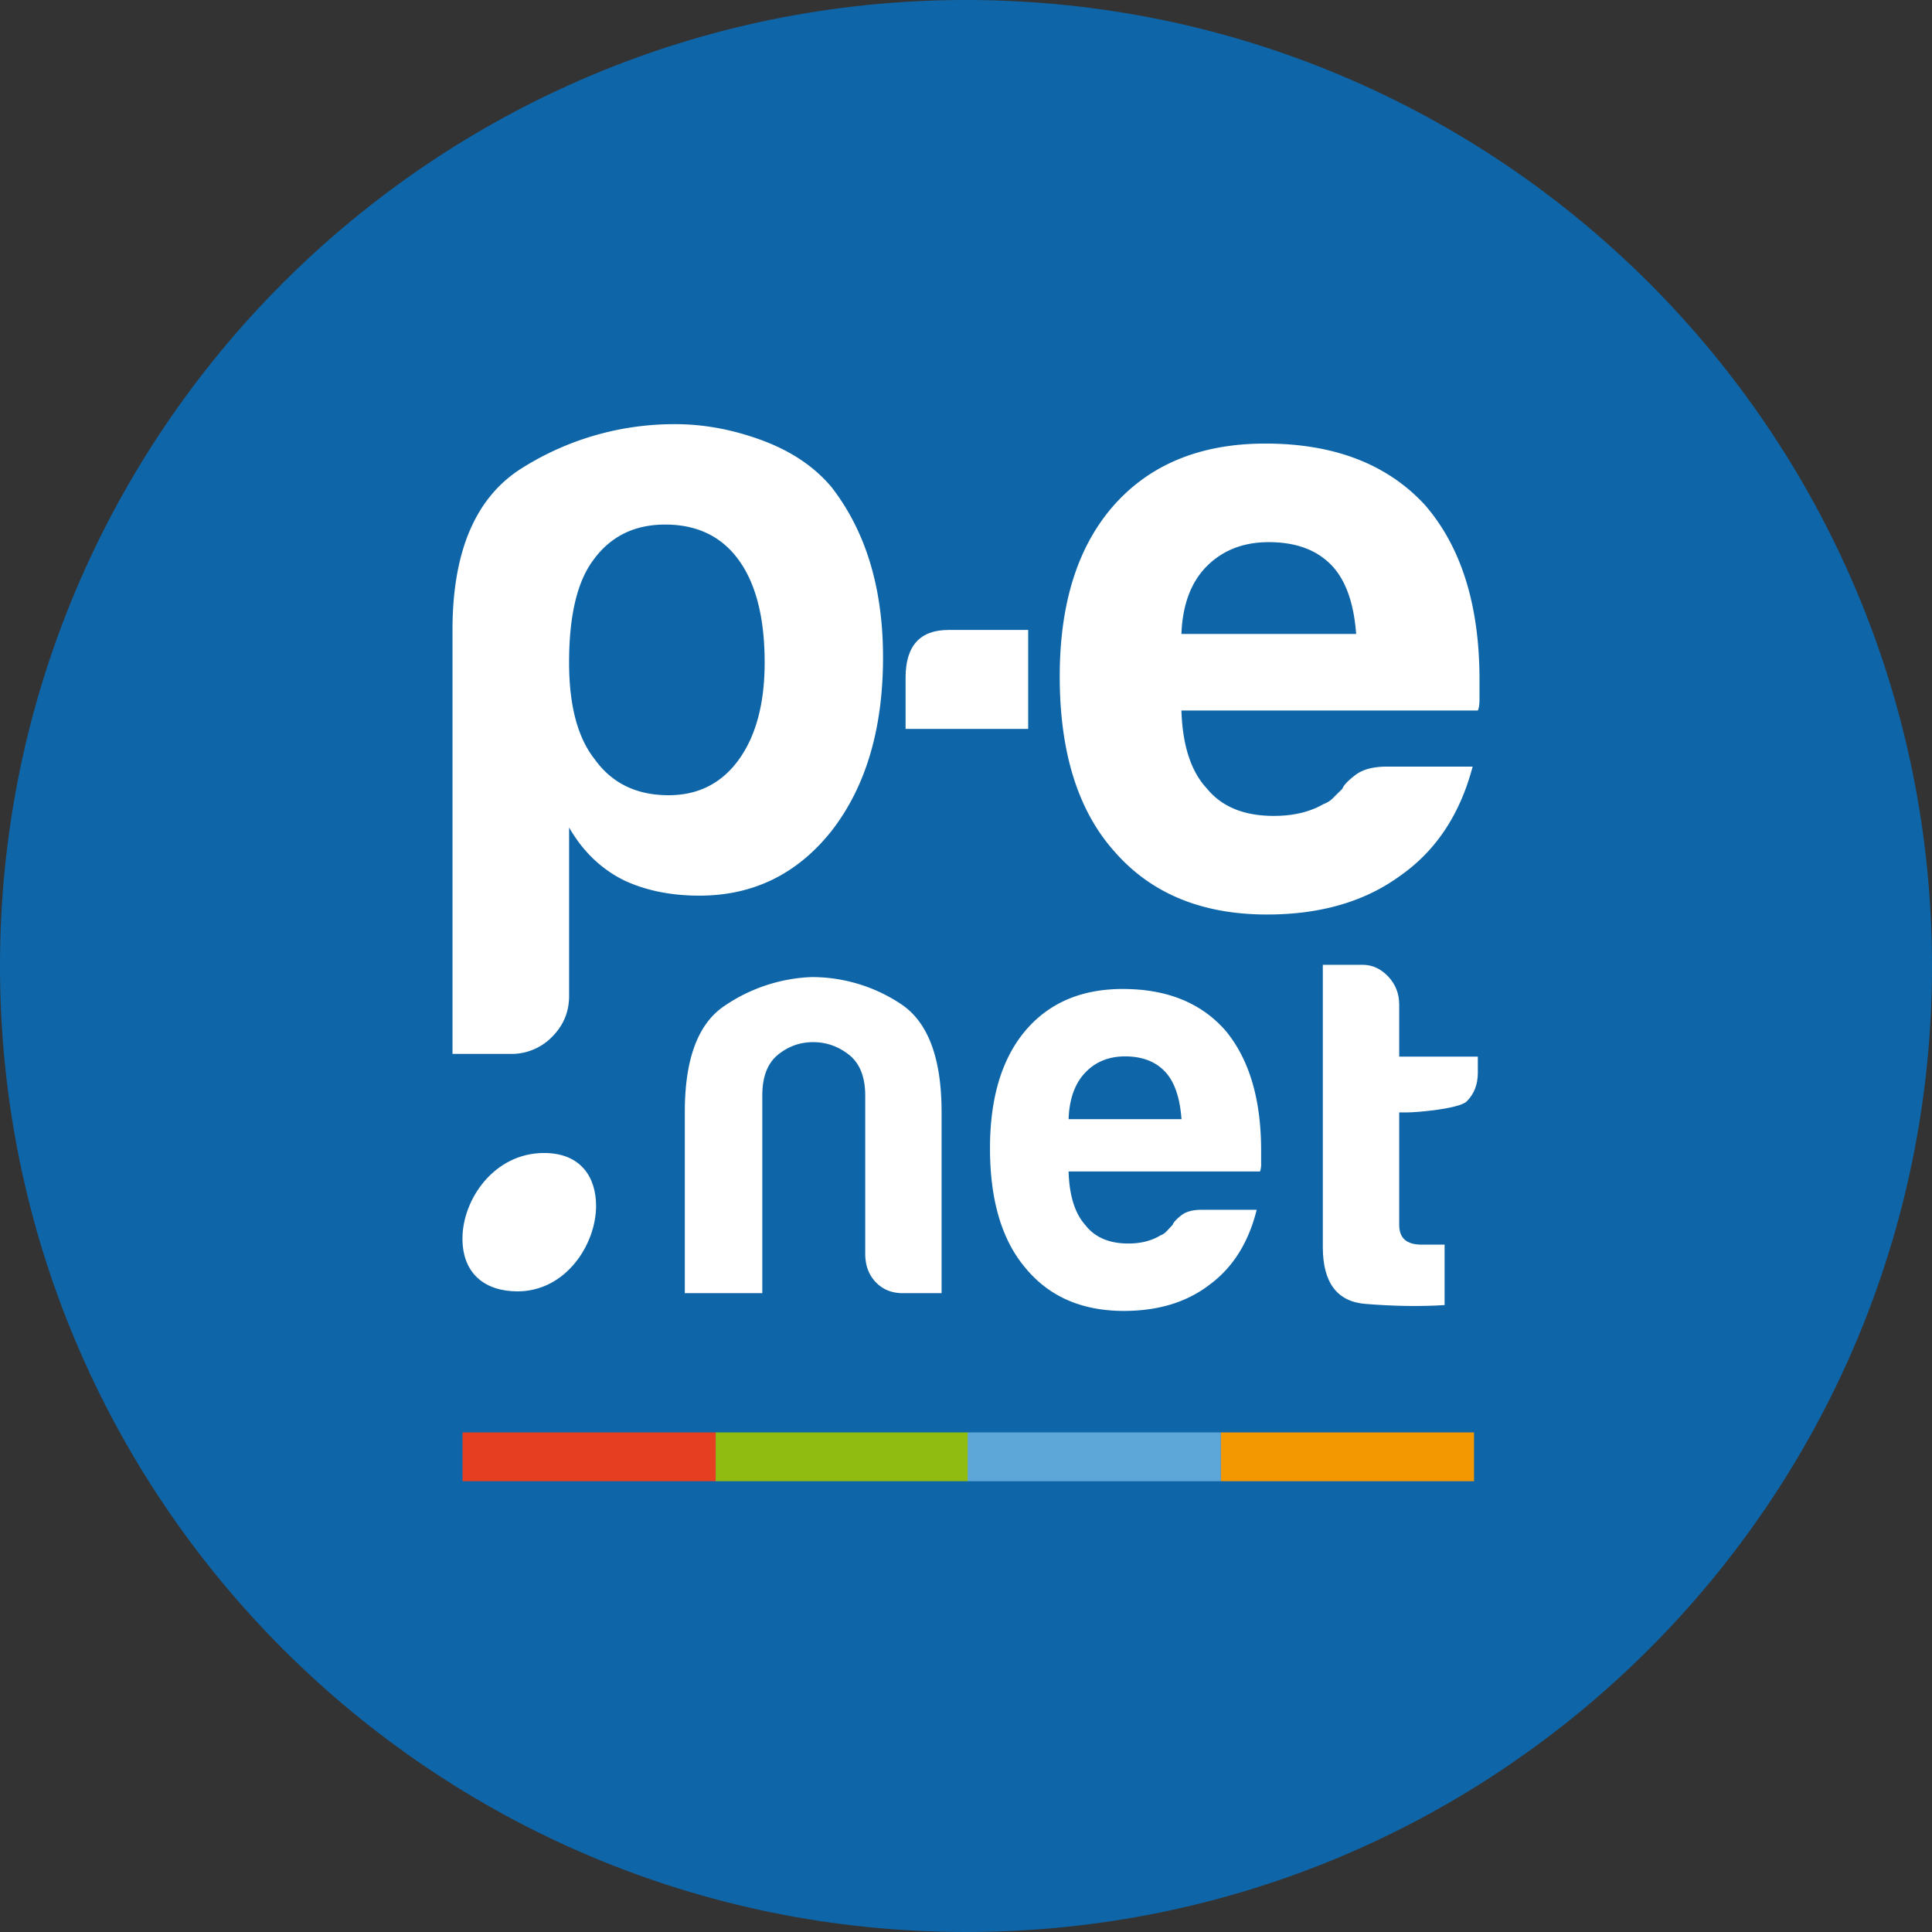
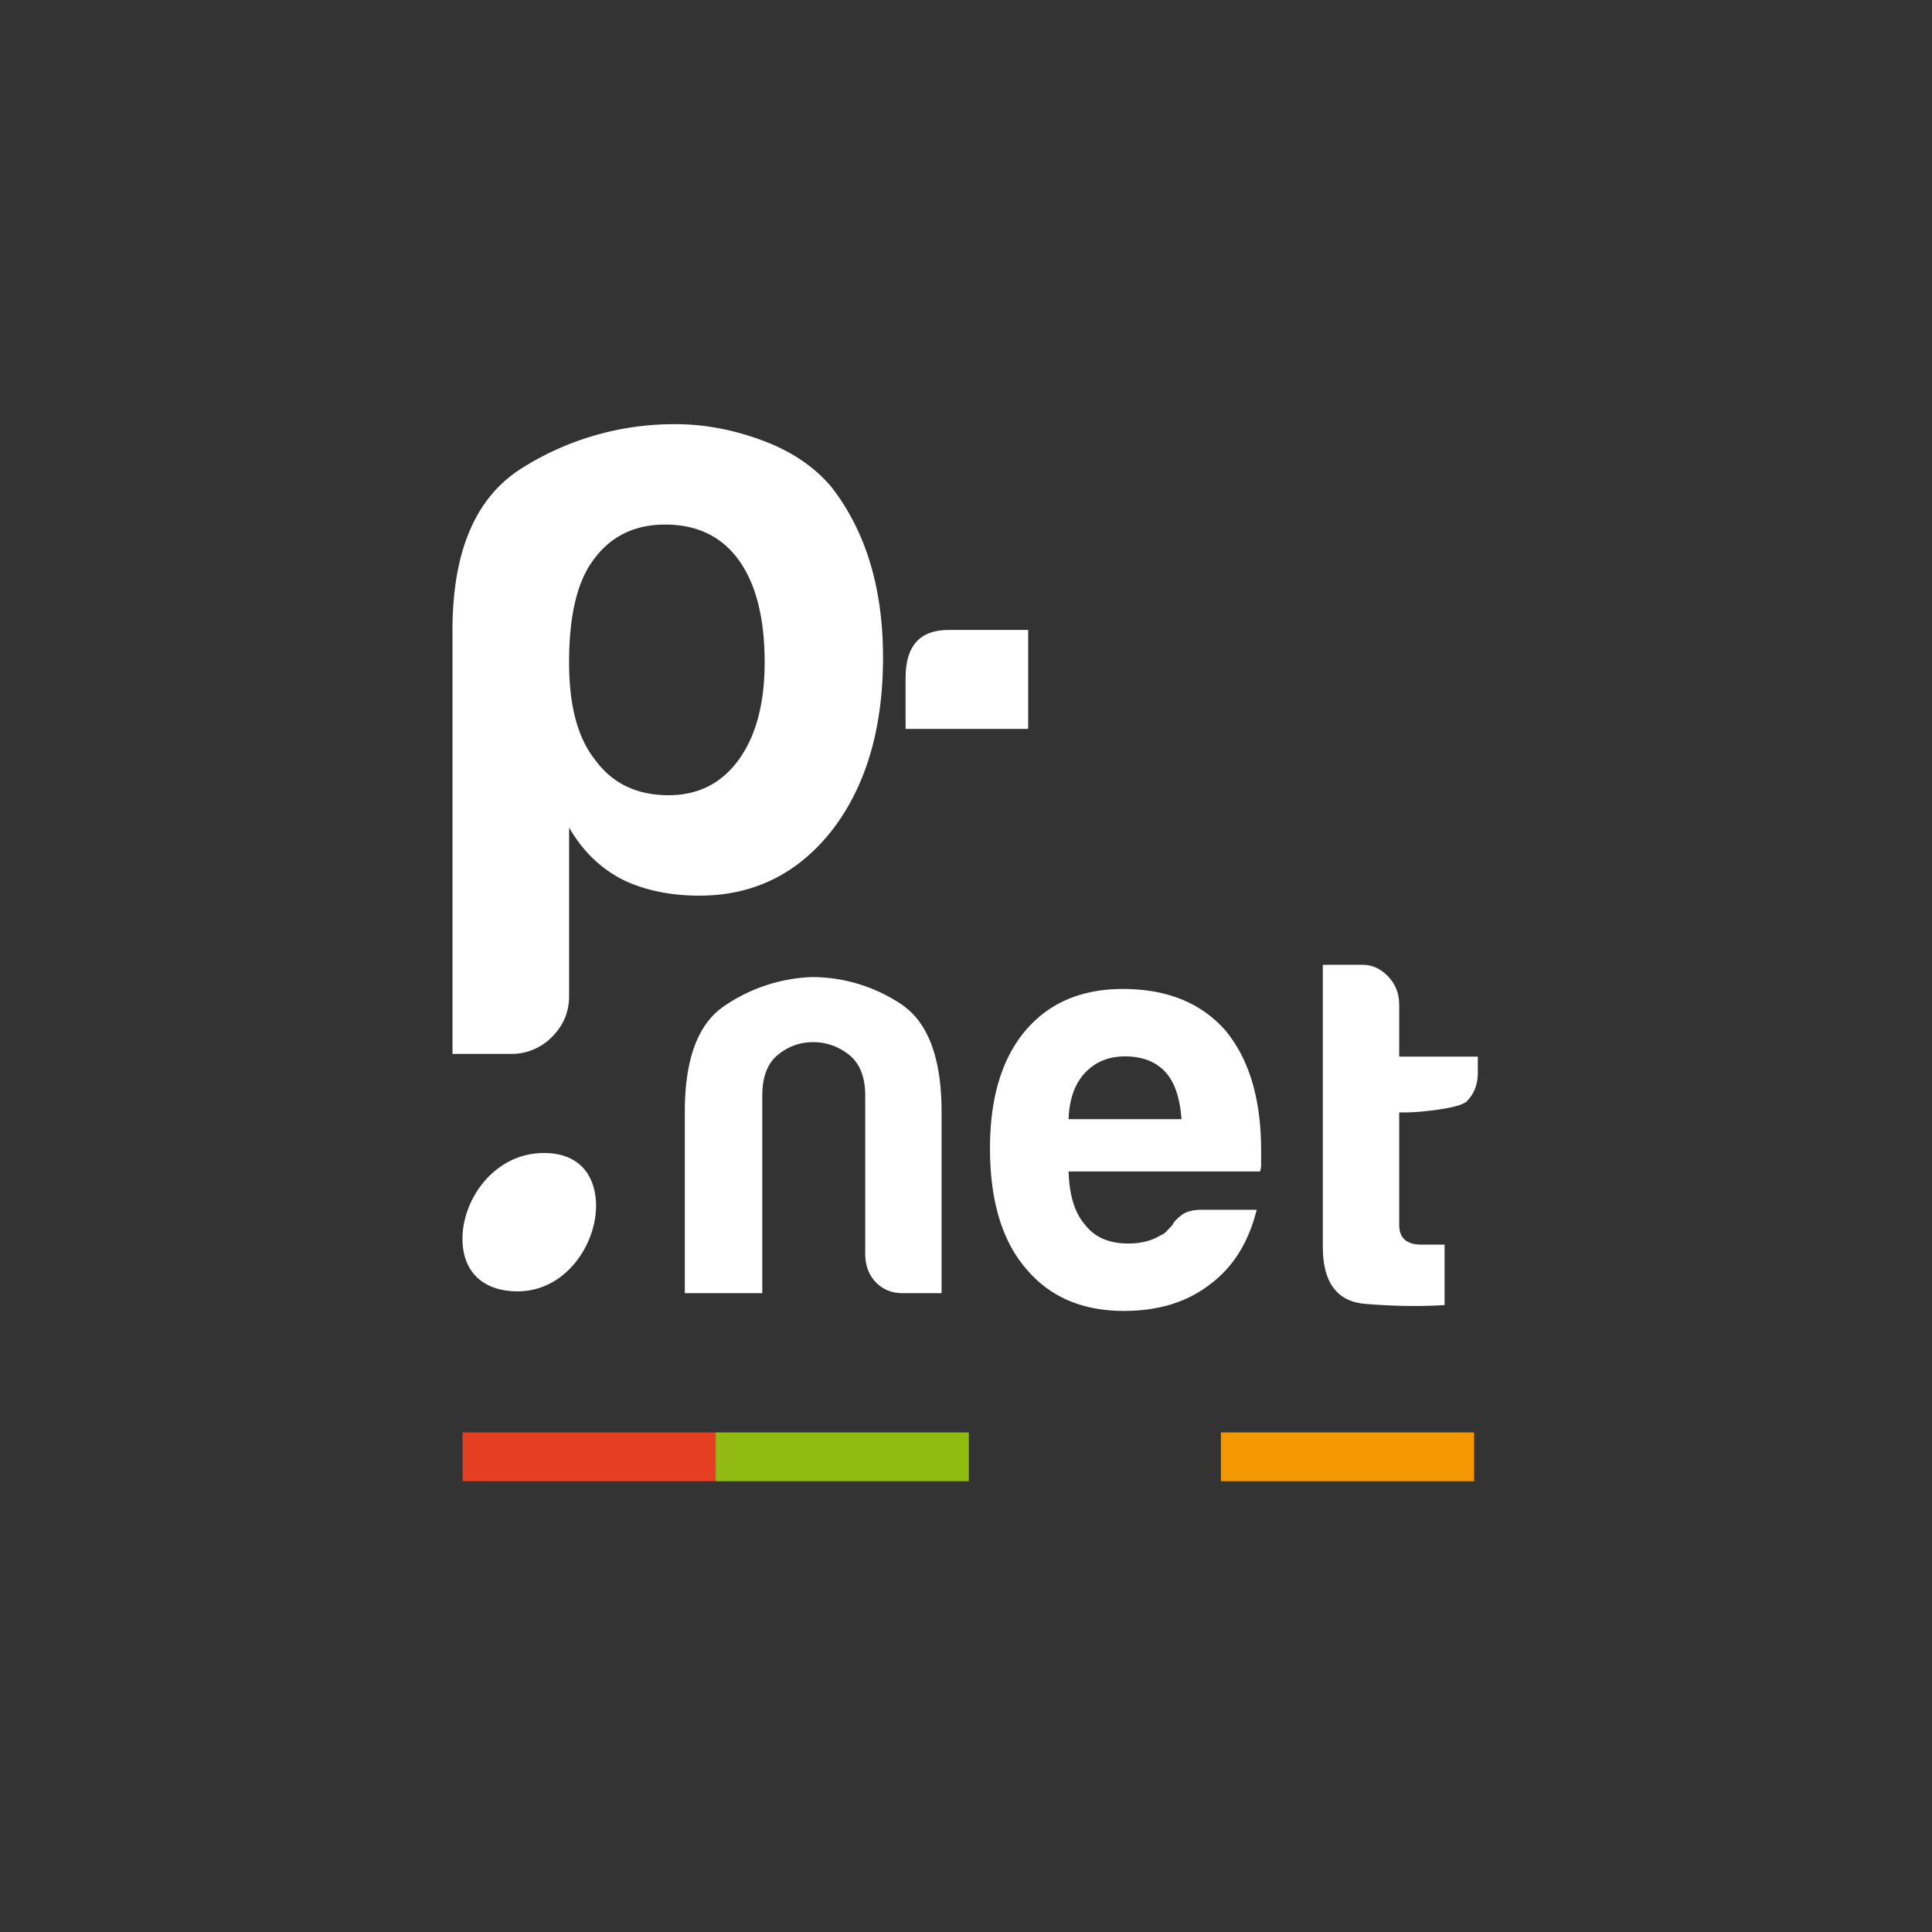
<svg xmlns="http://www.w3.org/2000/svg" width="72.716" height="72.716" viewBox="0 0 72.716 72.716" id="svg5720">
  <rect x="0" y="0" width="72.716" height="72.716" fill="#333333" stroke="none" />
-   <path d="M36.357 0C16.277 0 0 16.278 0 36.358s16.277 36.358 36.357 36.358c20.081 0 36.359-16.279 36.359-36.358C72.716 16.277 56.438 0 36.357 0z" id="path5722" fill="#0e66a9" />
  <g id="g5724">
    <path d="M17.409 53.913h9.527v1.836h-9.527z" id="path5726" fill="#e53e21" />
    <path d="M26.937 53.913h9.528v1.836h-9.528z" id="path5728" fill="#90bc12" />
-     <path d="M36.422 53.913h9.53v1.836h-9.53z" id="path5730" fill="#5ca7d7" />
    <path d="M45.952 53.913h9.527v1.836h-9.527z" id="path5732" fill="#f39800" />
  </g>
  <g id="g5734" fill="#fff">
    <path d="M20.477 43.396c-1.882 0-3.071 1.75-3.071 3.22 0 1.353.883 1.988 2.073 1.988 1.804 0 2.956-1.75 2.956-3.221 0-1.073-.575-1.987-1.958-1.987z" id="path5736" />
    <path d="M31.297 31.275c1.293-1.665 1.938-3.844 1.938-6.534 0-2.605-.646-4.74-1.938-6.406-.645-.769-1.516-1.355-2.614-1.762-1.097-.405-2.185-.608-3.261-.608a10.74 10.74 0 0 0-5.745 1.634c-1.765 1.088-2.646 3.129-2.646 6.117v15.951h2.195a2.13 2.13 0 0 0 1.55-.64c.428-.428.644-.94.644-1.538v-6.343c.518.898 1.205 1.56 2.068 1.988.816.383 1.764.576 2.839.576 2.023-.001 3.68-.811 4.97-2.435zm-8.908-2.691c-.646-.811-.97-2.028-.97-3.651 0-1.751.302-3.033.905-3.844.646-.897 1.549-1.346 2.711-1.346 1.205 0 2.131.449 2.777 1.346.644.896.968 2.178.968 3.844 0 1.537-.324 2.754-.968 3.651-.646.896-1.528 1.346-2.647 1.346-1.204 0-2.13-.449-2.776-1.346z" id="path5738" />
    <path d="M33.897 37.781a6.054 6.054 0 0 0-3.373-1.006 6.248 6.248 0 0 0-3.269 1.093c-.988.671-1.48 1.998-1.48 3.981v6.823h2.916v-7.436c0-.7.192-1.209.582-1.532.39-.319.834-.48 1.334-.48.498 0 .95.161 1.354.48.401.322.604.832.604 1.532v5.949c0 .438.131.795.396 1.072.263.277.604.415 1.02.415h1.458v-6.823c-.001-2.04-.516-3.396-1.542-4.068z" id="path5740" />
    <path d="M38.698 23.71H35.7c-1.077 0-1.616.599-1.616 1.796v1.928h4.614V23.71z" id="path5742" />
    <path d="M42.26 37.223c-1.584 0-2.817.54-3.707 1.618-.86 1.05-1.292 2.509-1.292 4.375 0 1.954.444 3.455 1.333 4.505.89 1.08 2.124 1.619 3.708 1.619 1.306 0 2.388-.335 3.248-1.006.86-.641 1.444-1.575 1.749-2.8h-2.081c-.335 0-.593.074-.771.219-.182.147-.286.263-.313.35l-.229.241a.567.567 0 0 1-.229.153c-.333.204-.736.306-1.208.306-.722 0-1.265-.233-1.623-.7-.39-.437-.599-1.108-.626-2.012h7.206a.843.843 0 0 0 .041-.306v-.481c0-1.925-.444-3.426-1.332-4.505-.916-1.051-2.208-1.576-3.874-1.576zm-2.041 4.899c.027-.757.236-1.34.626-1.75.387-.408.887-.612 1.5-.612.664 0 1.178.205 1.539.612.334.379.527.962.585 1.75h-4.25z" id="path5744" />
    <path d="M52.662 37.801c0-.408-.14-.757-.415-1.05-.278-.291-.598-.438-.958-.438h-1.501v10.619c0 1.342.534 2.057 1.604 2.144 1.07.087 2.062.102 2.979.044v-2.275h-.874c-.556 0-.834-.247-.834-.744v-4.232h.292c.39 0 1.972-.139 2.249-.416.278-.276.418-.634.418-1.072v-.612h-2.959v-1.968z" id="path5746" />
-     <path d="M53.624 18.998c-1.419-1.535-3.419-2.303-5.999-2.303-2.45 0-4.364.79-5.74 2.367-1.333 1.537-1.999 3.669-1.999 6.399 0 2.858.688 5.055 2.062 6.591 1.377 1.579 3.291 2.368 5.741 2.368 2.021 0 3.696-.49 5.03-1.472 1.333-.938 2.235-2.304 2.708-4.095h-3.223c-.518 0-.915.106-1.195.32-.28.214-.439.384-.483.512l-.355.352a.917.917 0 0 1-.354.225c-.515.299-1.14.447-1.87.447-1.117 0-1.956-.34-2.515-1.023-.602-.639-.924-1.62-.966-2.944h11.156c.042-.084.063-.234.063-.447v-.704c.001-2.818-.688-5.015-2.061-6.593zm-9.158 4.863c.042-1.109.364-1.961.966-2.561.602-.596 1.376-.895 2.322-.895 1.032 0 1.826.299 2.386.895.516.555.816 1.409.903 2.561h-6.577z" id="path5748" />
  </g>
</svg>